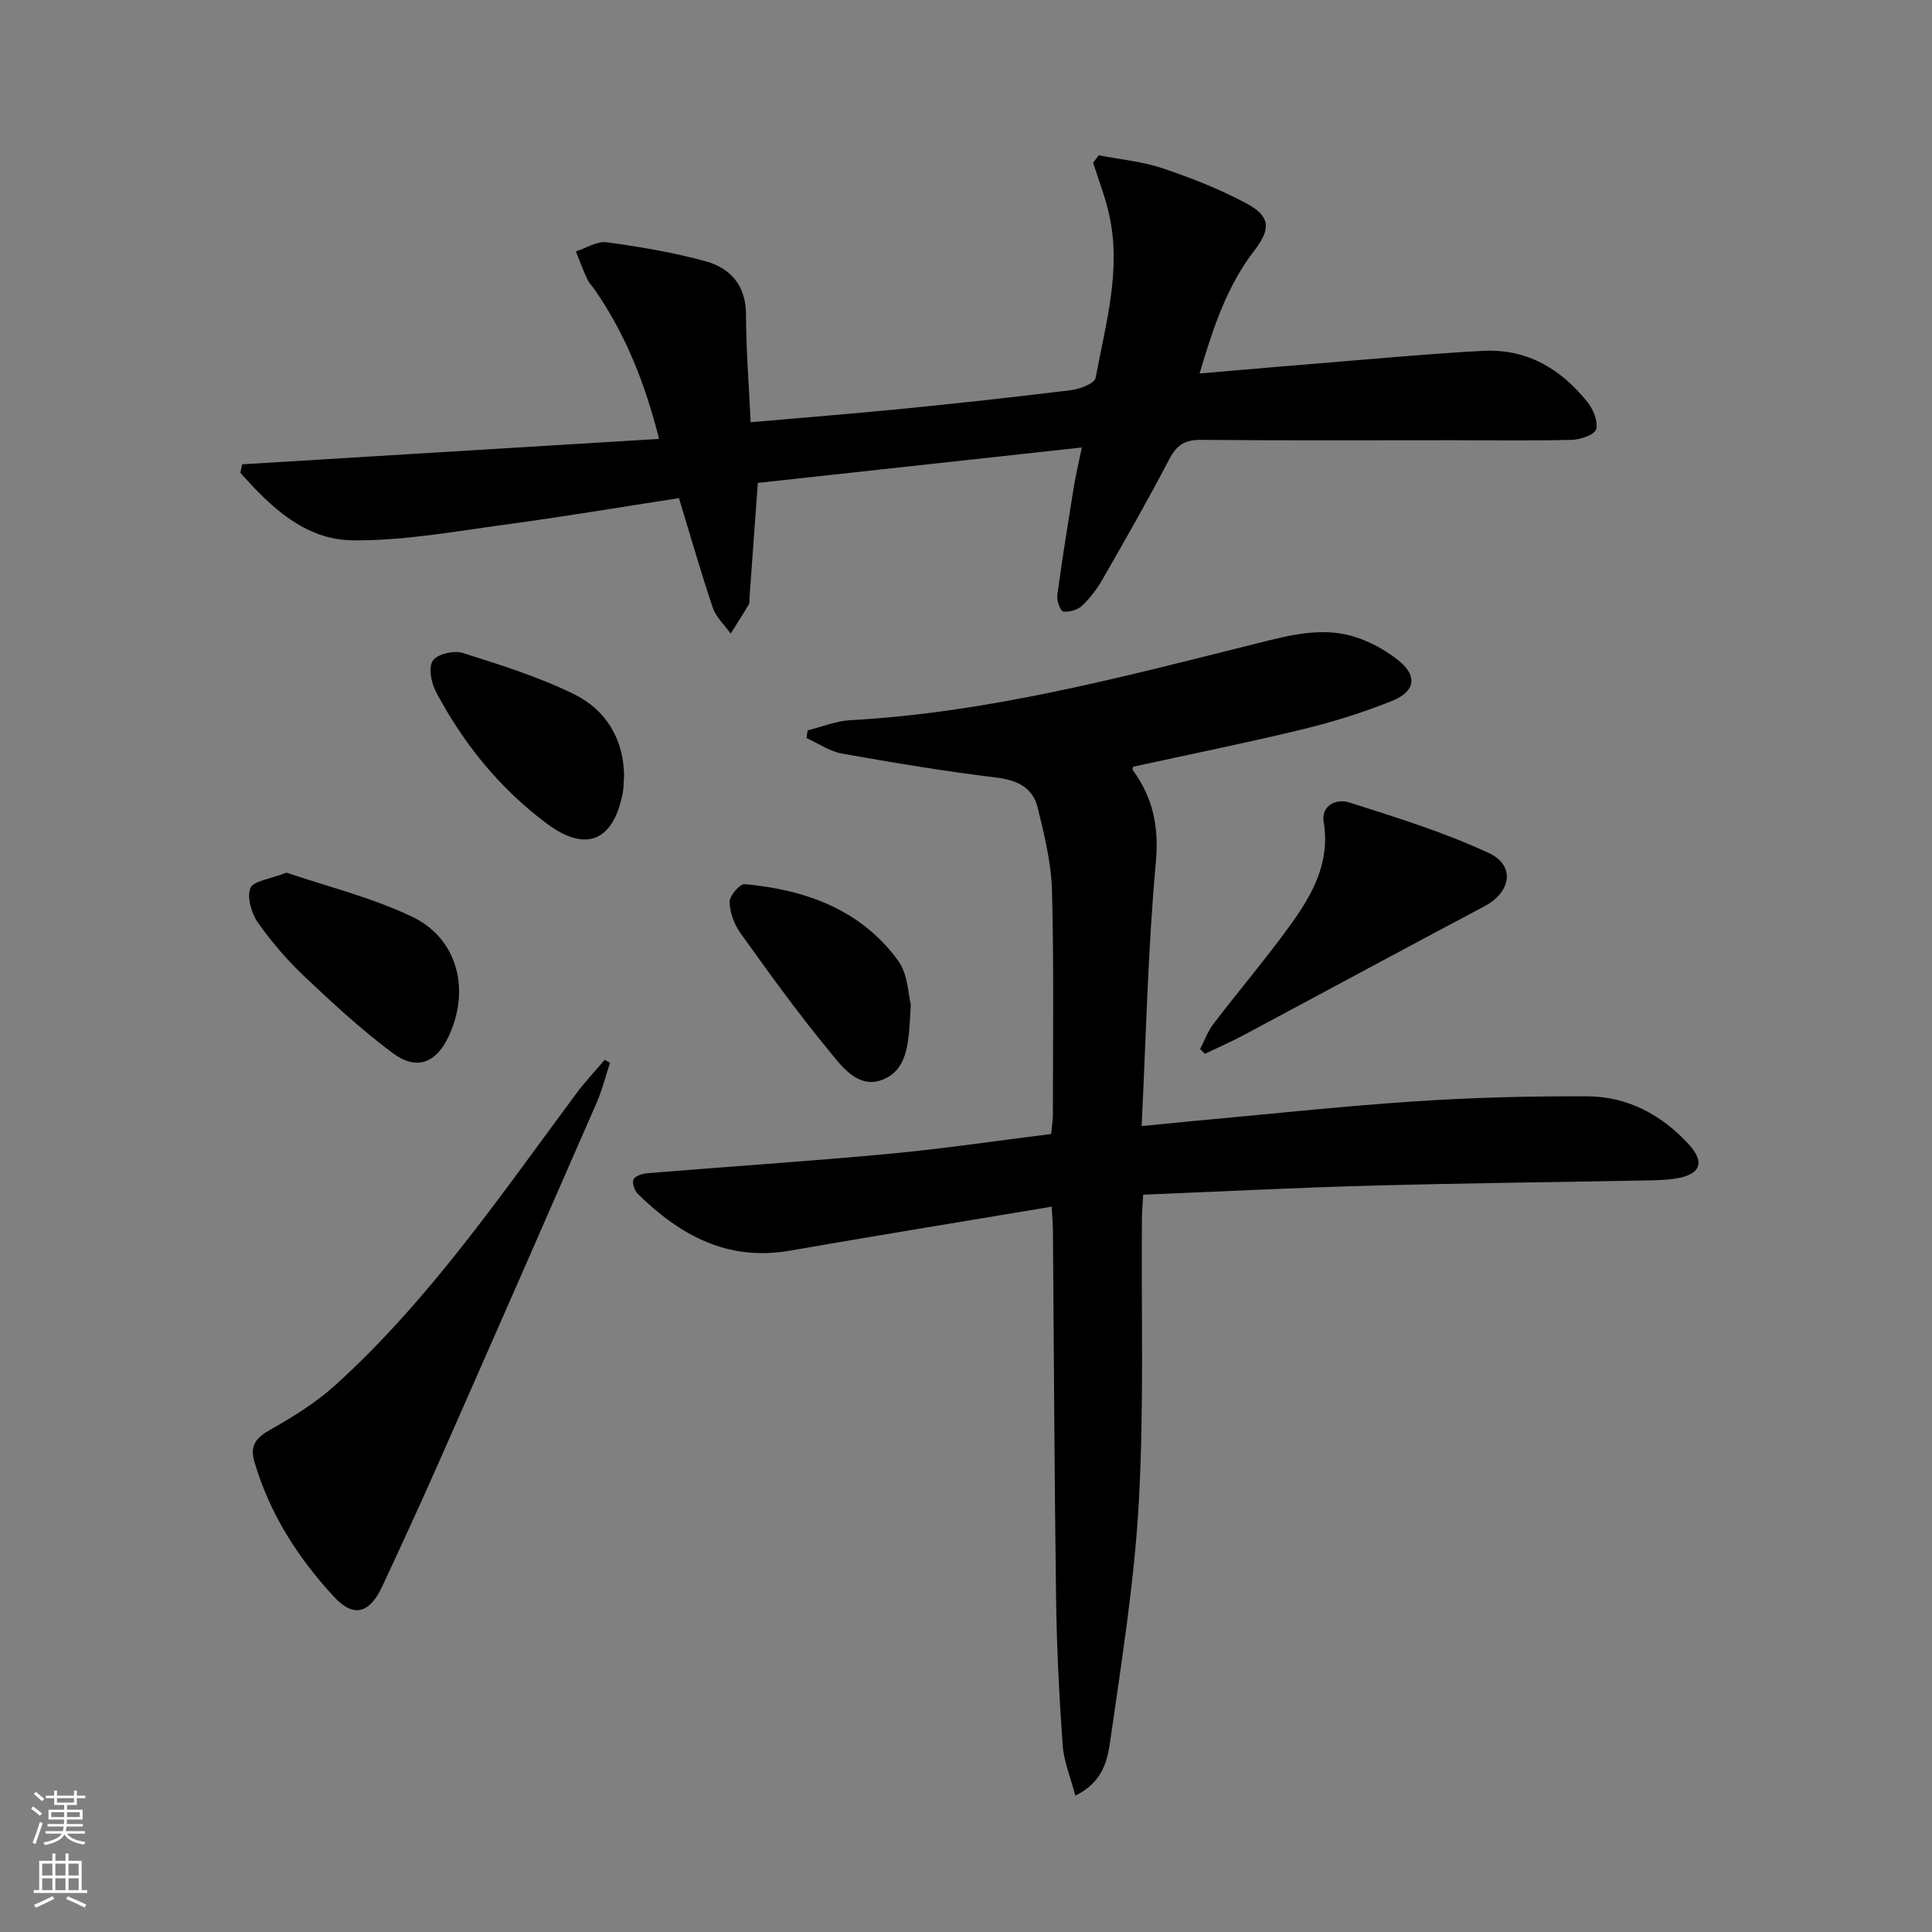
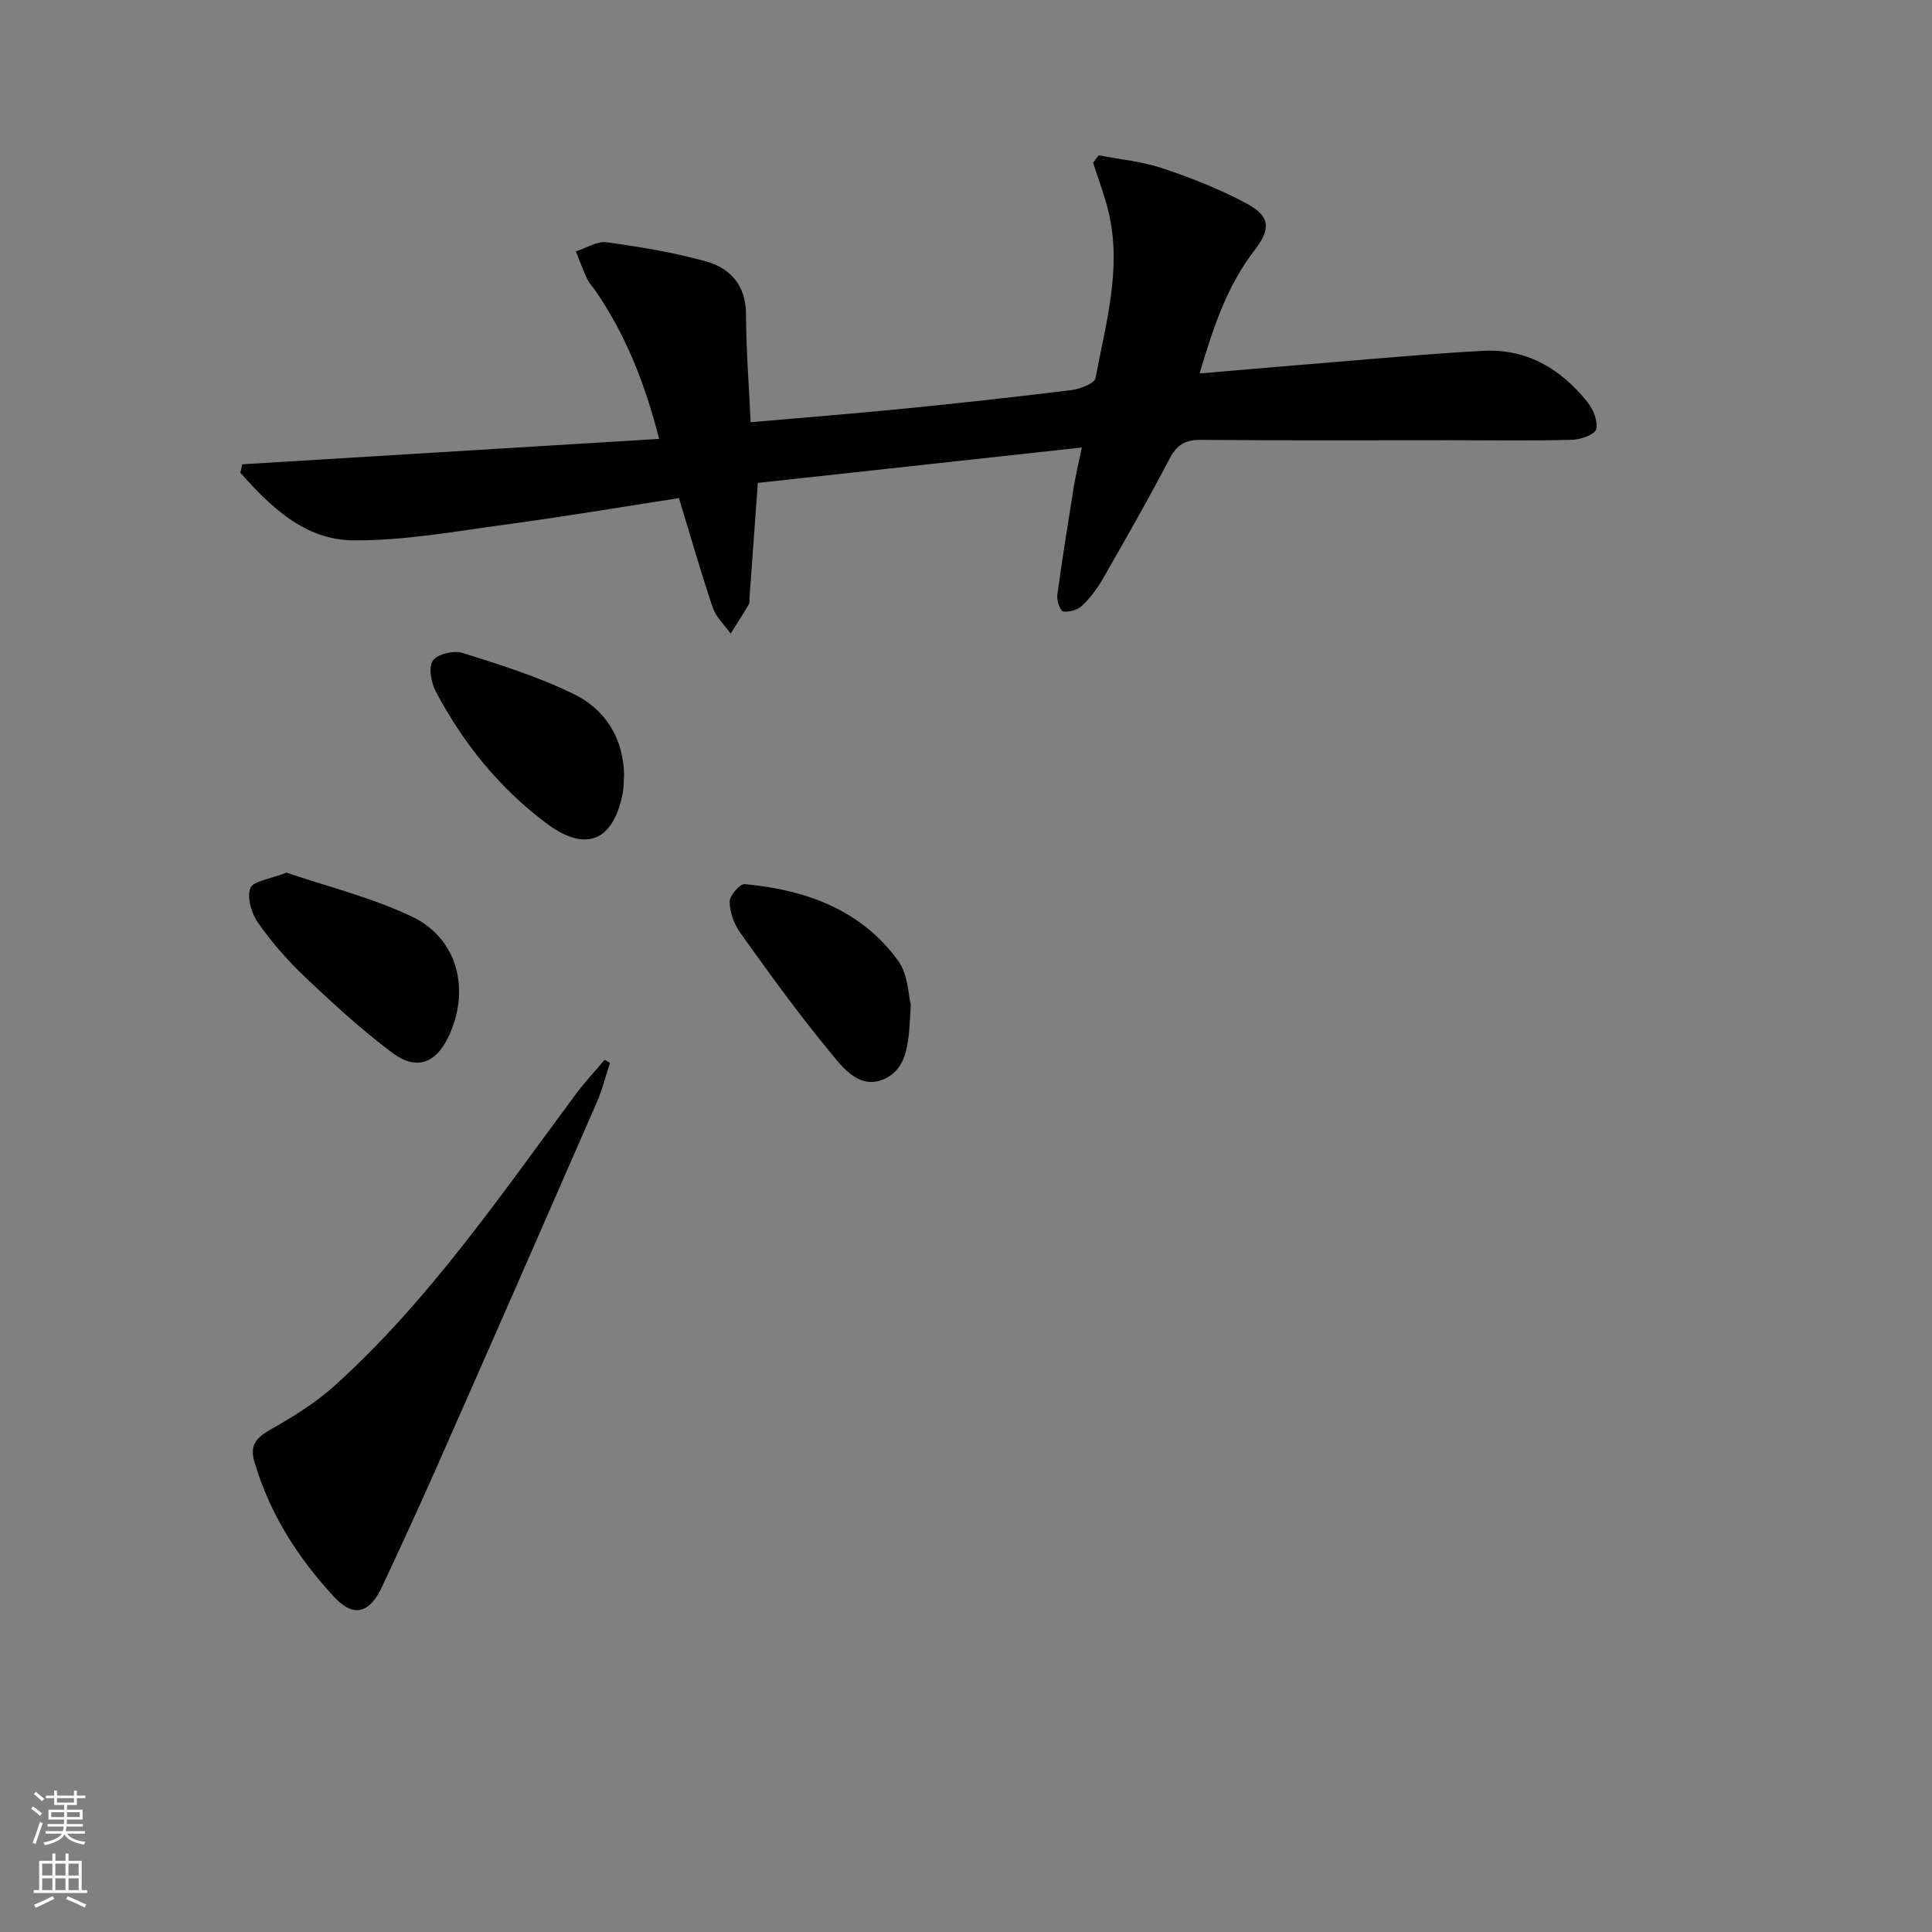
<svg xmlns="http://www.w3.org/2000/svg" enable-background="new 0 0 400 400" viewBox="0 0 400 400">
  <rect x="0" y="0" width="400" height="400" fill="#808080" stroke="none" />
  <g fill="#010000">
-     <path d="m236.68 247.35c-.1 1.95-.25 3.57-.26 5.19-.15 19.49.44 39.03-.64 58.47-.92 16.52-3.57 32.96-5.91 49.38-.57 4-1.51 8.6-7.24 11.38-.98-3.78-2.38-7.09-2.62-10.49-.72-10.12-1.23-20.27-1.36-30.41-.35-25.31-.44-50.62-.65-75.93-.01-1.47-.14-2.93-.26-5.11-18.36 3.07-36.35 6-54.3 9.12-12.81 2.22-22.66-3.21-31.36-11.74-.7-.68-1.26-2.28-.92-3.02.33-.73 1.85-1.21 2.89-1.29 16.72-1.37 33.46-2.47 50.16-4.03 11.07-1.03 22.08-2.68 33.42-4.09.13-1.41.36-2.69.36-3.97 0-15.5.23-31-.19-46.49-.16-5.72-1.59-11.47-2.95-17.08-1.01-4.16-4.19-5.72-8.55-6.25-10.69-1.3-21.33-3.07-31.94-4.96-2.57-.46-4.92-2.12-7.37-3.22.07-.53.14-1.06.21-1.59 2.94-.73 5.86-1.95 8.83-2.11 28.73-1.58 56.34-8.94 84.04-15.86 6.93-1.73 13.98-3.68 21.08-1.18 3.06 1.08 6.08 2.76 8.57 4.82 3.78 3.12 3.28 6.31-1.57 8.25-5.98 2.4-12.21 4.34-18.48 5.86-11.59 2.81-23.3 5.17-35.06 7.74-.01.06-.23.48-.1.66 4.18 5.72 5.47 11.71 4.8 19.08-1.64 17.87-2.02 35.86-2.95 54.66 3.73-.36 6.93-.69 10.14-.99 15.39-1.4 30.77-3.07 46.19-4.11 11.94-.8 23.93-1.11 35.89-1.06 8.34.03 15.41 3.78 21.05 9.93 3.37 3.67 2.5 6.21-2.43 7.05-2.45.41-4.98.41-7.47.46-18.64.36-37.29.54-55.93 1.06-15.59.41-31.17 1.22-47.12 1.87z" />
    <path d="m223.98 92.65c-22.82 2.49-44.88 4.91-67.08 7.33-.59 8.21-1.15 15.96-1.72 23.71-.04.5.06 1.09-.17 1.48-1.2 2.03-2.48 4.01-3.73 6.01-1.26-1.77-3.03-3.38-3.7-5.35-2.49-7.37-4.62-14.86-7.01-22.7-12.07 1.86-23.97 3.87-35.93 5.48-10.5 1.41-21.07 3.37-31.59 3.26-9.97-.1-17.03-6.95-23.29-13.99.13-.58.26-1.17.39-1.75 28.53-1.74 57.05-3.48 86.31-5.26-2.92-11.52-6.92-21.56-13.17-30.66-.56-.82-1.3-1.56-1.72-2.44-.87-1.87-1.57-3.81-2.34-5.72 2.14-.68 4.39-2.17 6.4-1.89 6.88.94 13.79 2.1 20.47 3.94 5.13 1.42 8.33 4.98 8.35 10.97.02 7.28.6 14.55.96 22.35 10.65-.94 21.19-1.77 31.71-2.81 11.57-1.15 23.12-2.41 34.66-3.84 1.83-.23 4.84-1.38 5.05-2.53 2.08-11.2 5.4-22.38 2.78-33.94-.81-3.6-2.17-7.07-3.29-10.6.39-.52.77-1.03 1.16-1.55 4.43.86 9.01 1.28 13.25 2.7 5.95 2 11.86 4.33 17.38 7.29 4.91 2.64 5.05 5.24 1.61 9.7-5.69 7.37-8.53 15.95-11.36 25.48 11.93-1.01 23.16-1.99 34.4-2.9 8.12-.66 16.23-1.37 24.36-1.78 9.05-.46 16.05 3.75 21.53 10.58 1.2 1.5 2.25 4 1.82 5.65-.29 1.12-3.24 2.15-5.03 2.19-8.32.22-16.65.08-24.97.08-17.29 0-34.59.08-51.88-.07-3.3-.03-4.99 1.1-6.51 4.01-4.37 8.4-9.09 16.62-13.79 24.83-1.15 2-2.59 3.92-4.26 5.5-.93.87-2.66 1.37-3.92 1.19-.57-.08-1.36-2.25-1.21-3.36 1.02-7.56 2.24-15.09 3.45-22.63.38-2.26.92-4.51 1.63-7.96z" />
    <path d="m126.29 220.05c-.91 2.76-1.6 5.6-2.76 8.25-10.89 24.96-21.83 49.9-32.83 74.81-3.76 8.51-7.65 16.96-11.59 25.39-2.58 5.53-5.89 6.47-9.88 2.18-7.52-8.09-13.41-17.28-16.56-28.04-.99-3.37.34-4.97 3.28-6.63 4.72-2.67 9.44-5.59 13.44-9.21 19.53-17.67 34.28-39.34 49.86-60.31 1.83-2.47 3.95-4.72 5.94-7.07.37.22.74.43 1.1.63z" />
-     <path d="m248.46 217.2c.93-1.78 1.63-3.74 2.84-5.31 5.25-6.87 10.88-13.47 15.93-20.48 4.48-6.23 8.2-12.82 6.83-21.17-.59-3.57 2.69-4.94 5.31-4.1 9.75 3.12 19.61 6.16 28.86 10.46 5.6 2.6 4.6 8.13-.9 11.04-16.58 8.77-33.07 17.72-49.62 26.55-2.69 1.44-5.5 2.67-8.25 4-.33-.34-.67-.67-1-.99z" />
    <path d="m59.31 180.67c8.38 2.86 17.62 5.12 26.02 9.13 9.47 4.53 12.1 15.18 7.53 24.83-2.61 5.51-6.65 7.07-11.6 3.37-6.37-4.76-12.28-10.2-18.07-15.68-3.61-3.41-6.93-7.23-9.78-11.29-1.35-1.92-2.31-5.19-1.58-7.15.55-1.48 4.07-1.86 7.48-3.21z" />
    <path d="m129.21 160.54c-.1 1.35-.06 2.53-.28 3.66-1.95 10.01-7.65 12.37-15.81 6.25-9.72-7.28-17.23-16.56-22.88-27.26-.97-1.84-1.57-5-.63-6.4.91-1.36 4.33-2.18 6.13-1.62 7.84 2.47 15.79 4.96 23.14 8.57 6.59 3.24 10.22 9.28 10.33 16.8z" />
    <path d="m188.57 207.99c-.42 7.09-.3 13.17-5.61 15.45-5.36 2.3-8.86-2.9-11.77-6.44-6.31-7.68-12.13-15.77-17.92-23.86-1.29-1.8-2.17-4.26-2.21-6.43-.02-1.27 2.14-3.76 3.13-3.66 12.6 1.17 24.06 5.25 31.78 15.88 2.05 2.84 2.09 7.16 2.6 9.06z" />
  </g>
  <path d="m6.44 374.46.42-.45c.65.47 1.27.95 1.85 1.44l-.45.49c-.65-.56-1.25-1.06-1.82-1.48m.93 7.33-.63-.26c.55-1.36 1.05-2.8 1.52-4.33.19.1.38.19.59.27-.46 1.29-.95 2.73-1.48 4.32m-.38-10.38.44-.42c.43.34 1.01.82 1.74 1.44l-.49.49c-.53-.51-1.09-1.01-1.69-1.51m2.5.35h1.72v-1.04h.59v1.04h3.52v-1.04h.59v1.04h1.75v.53h-1.75v1.42h-2.03v.97h3.22v2.03h-3.24c0 .35-.01.66-.03.93h3.32v.53h-3.37c-.03.27-.08.58-.15.94h3.96v.53h-3.71c.67.92 1.93 1.48 3.79 1.68-.13.24-.23.44-.29.59-2.13-.38-3.48-1.08-4.04-2.12-.43.97-1.77 1.72-4.03 2.23-.09-.19-.2-.37-.33-.55 2.1-.42 3.37-1.03 3.81-1.83h-3.36v-.53h3.58c.08-.29.13-.61.16-.94h-3.33v-.53h3.39c.02-.27.04-.58.04-.93h-3.23v-2.03h3.25v-.97h-2.07v-1.42h-1.73zm1.12 3.44v1h2.65c.01-.3.02-.44.01-.4v-.25-.35zm1.19-2h3.52v-.91h-3.52zm4.71 2h-2.63v.59c0 .15-.01.28-.01.4h2.64z" fill="#fbfcfa" />
  <path d="m13.56 383.74h.63v1.52h2.72v6.07h1.13v.6h-11.06v-.6h1.13v-6.07h2.73v-1.52h.63v1.52h2.1v-1.52zm-2.69 8.83.38.56c-1.24.63-2.53 1.25-3.85 1.85-.1-.21-.21-.42-.34-.63 1.36-.55 2.63-1.15 3.81-1.78m-2.13-4.27h2.1v-2.45h-2.1zm0 3.04h2.1v-2.46h-2.1zm2.72-3.04h2.1v-2.45h-2.1zm0 3.04h2.1v-2.46h-2.1zm6.07 3.6c-1.41-.71-2.7-1.3-3.86-1.78l.35-.56c1.45.62 2.75 1.19 3.84 1.72zm-1.25-9.09h-2.1v2.45h2.1zm-2.09 5.49h2.1v-2.46h-2.1z" fill="#fbfcfa" />
</svg>